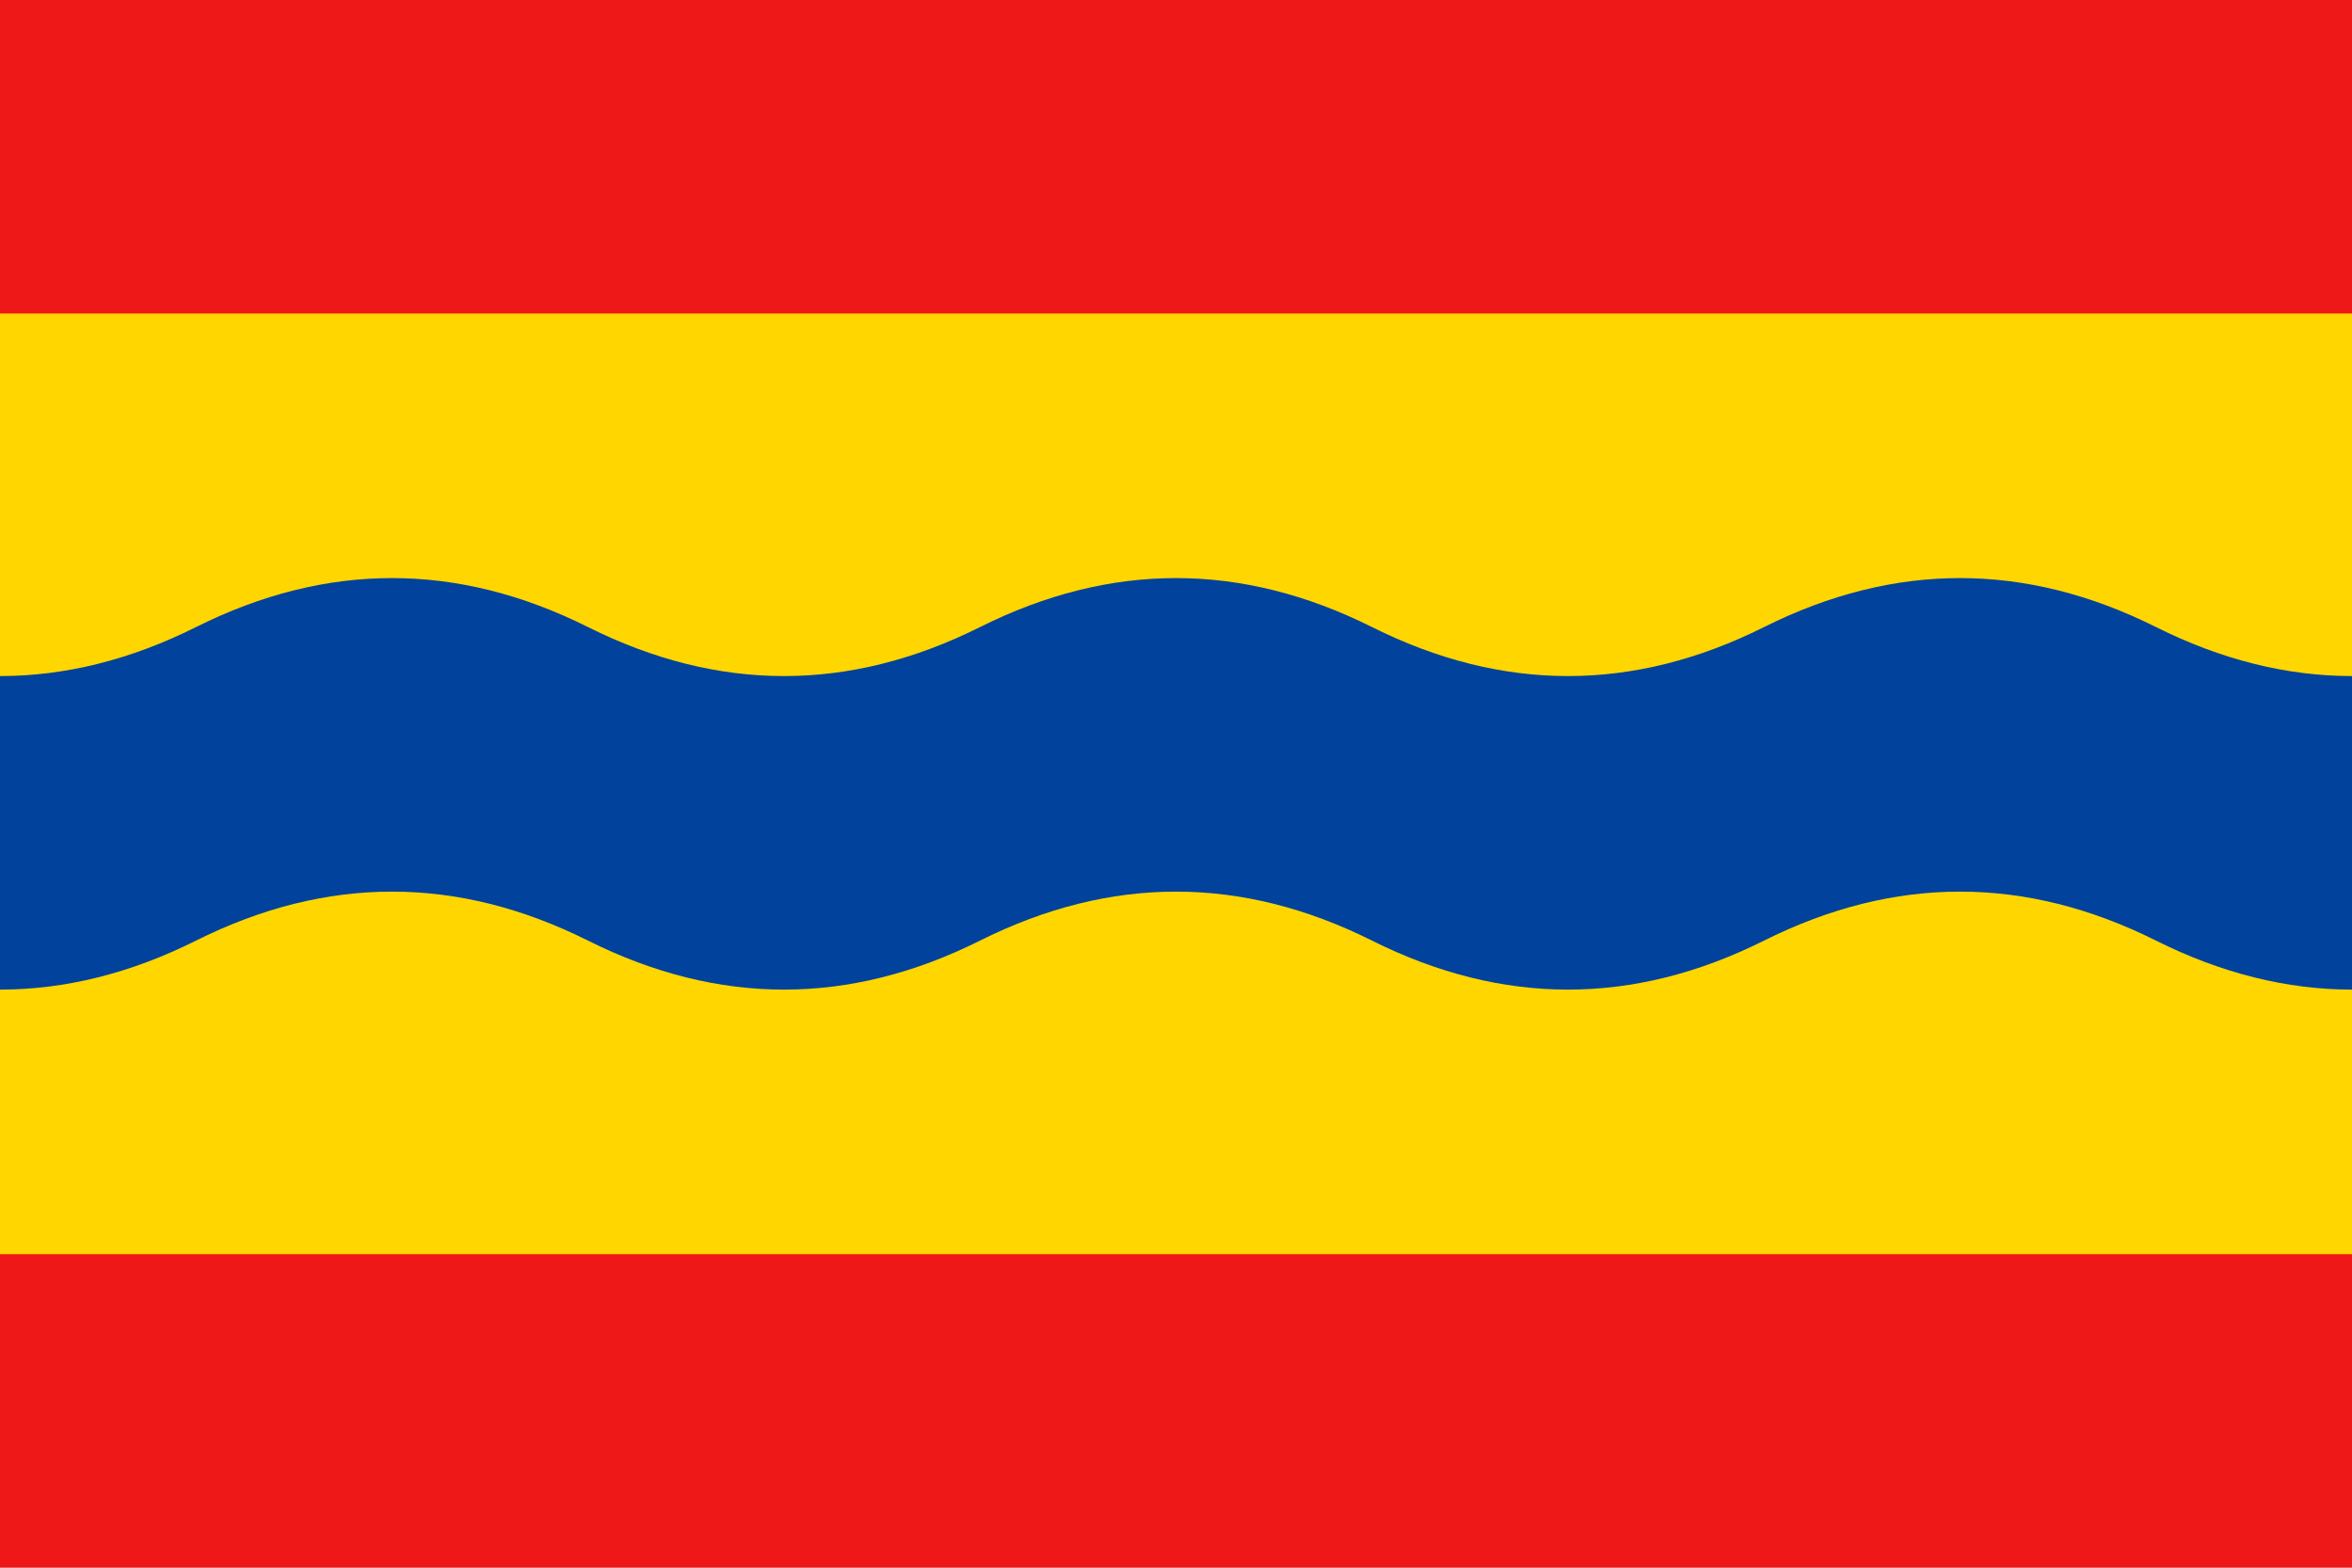
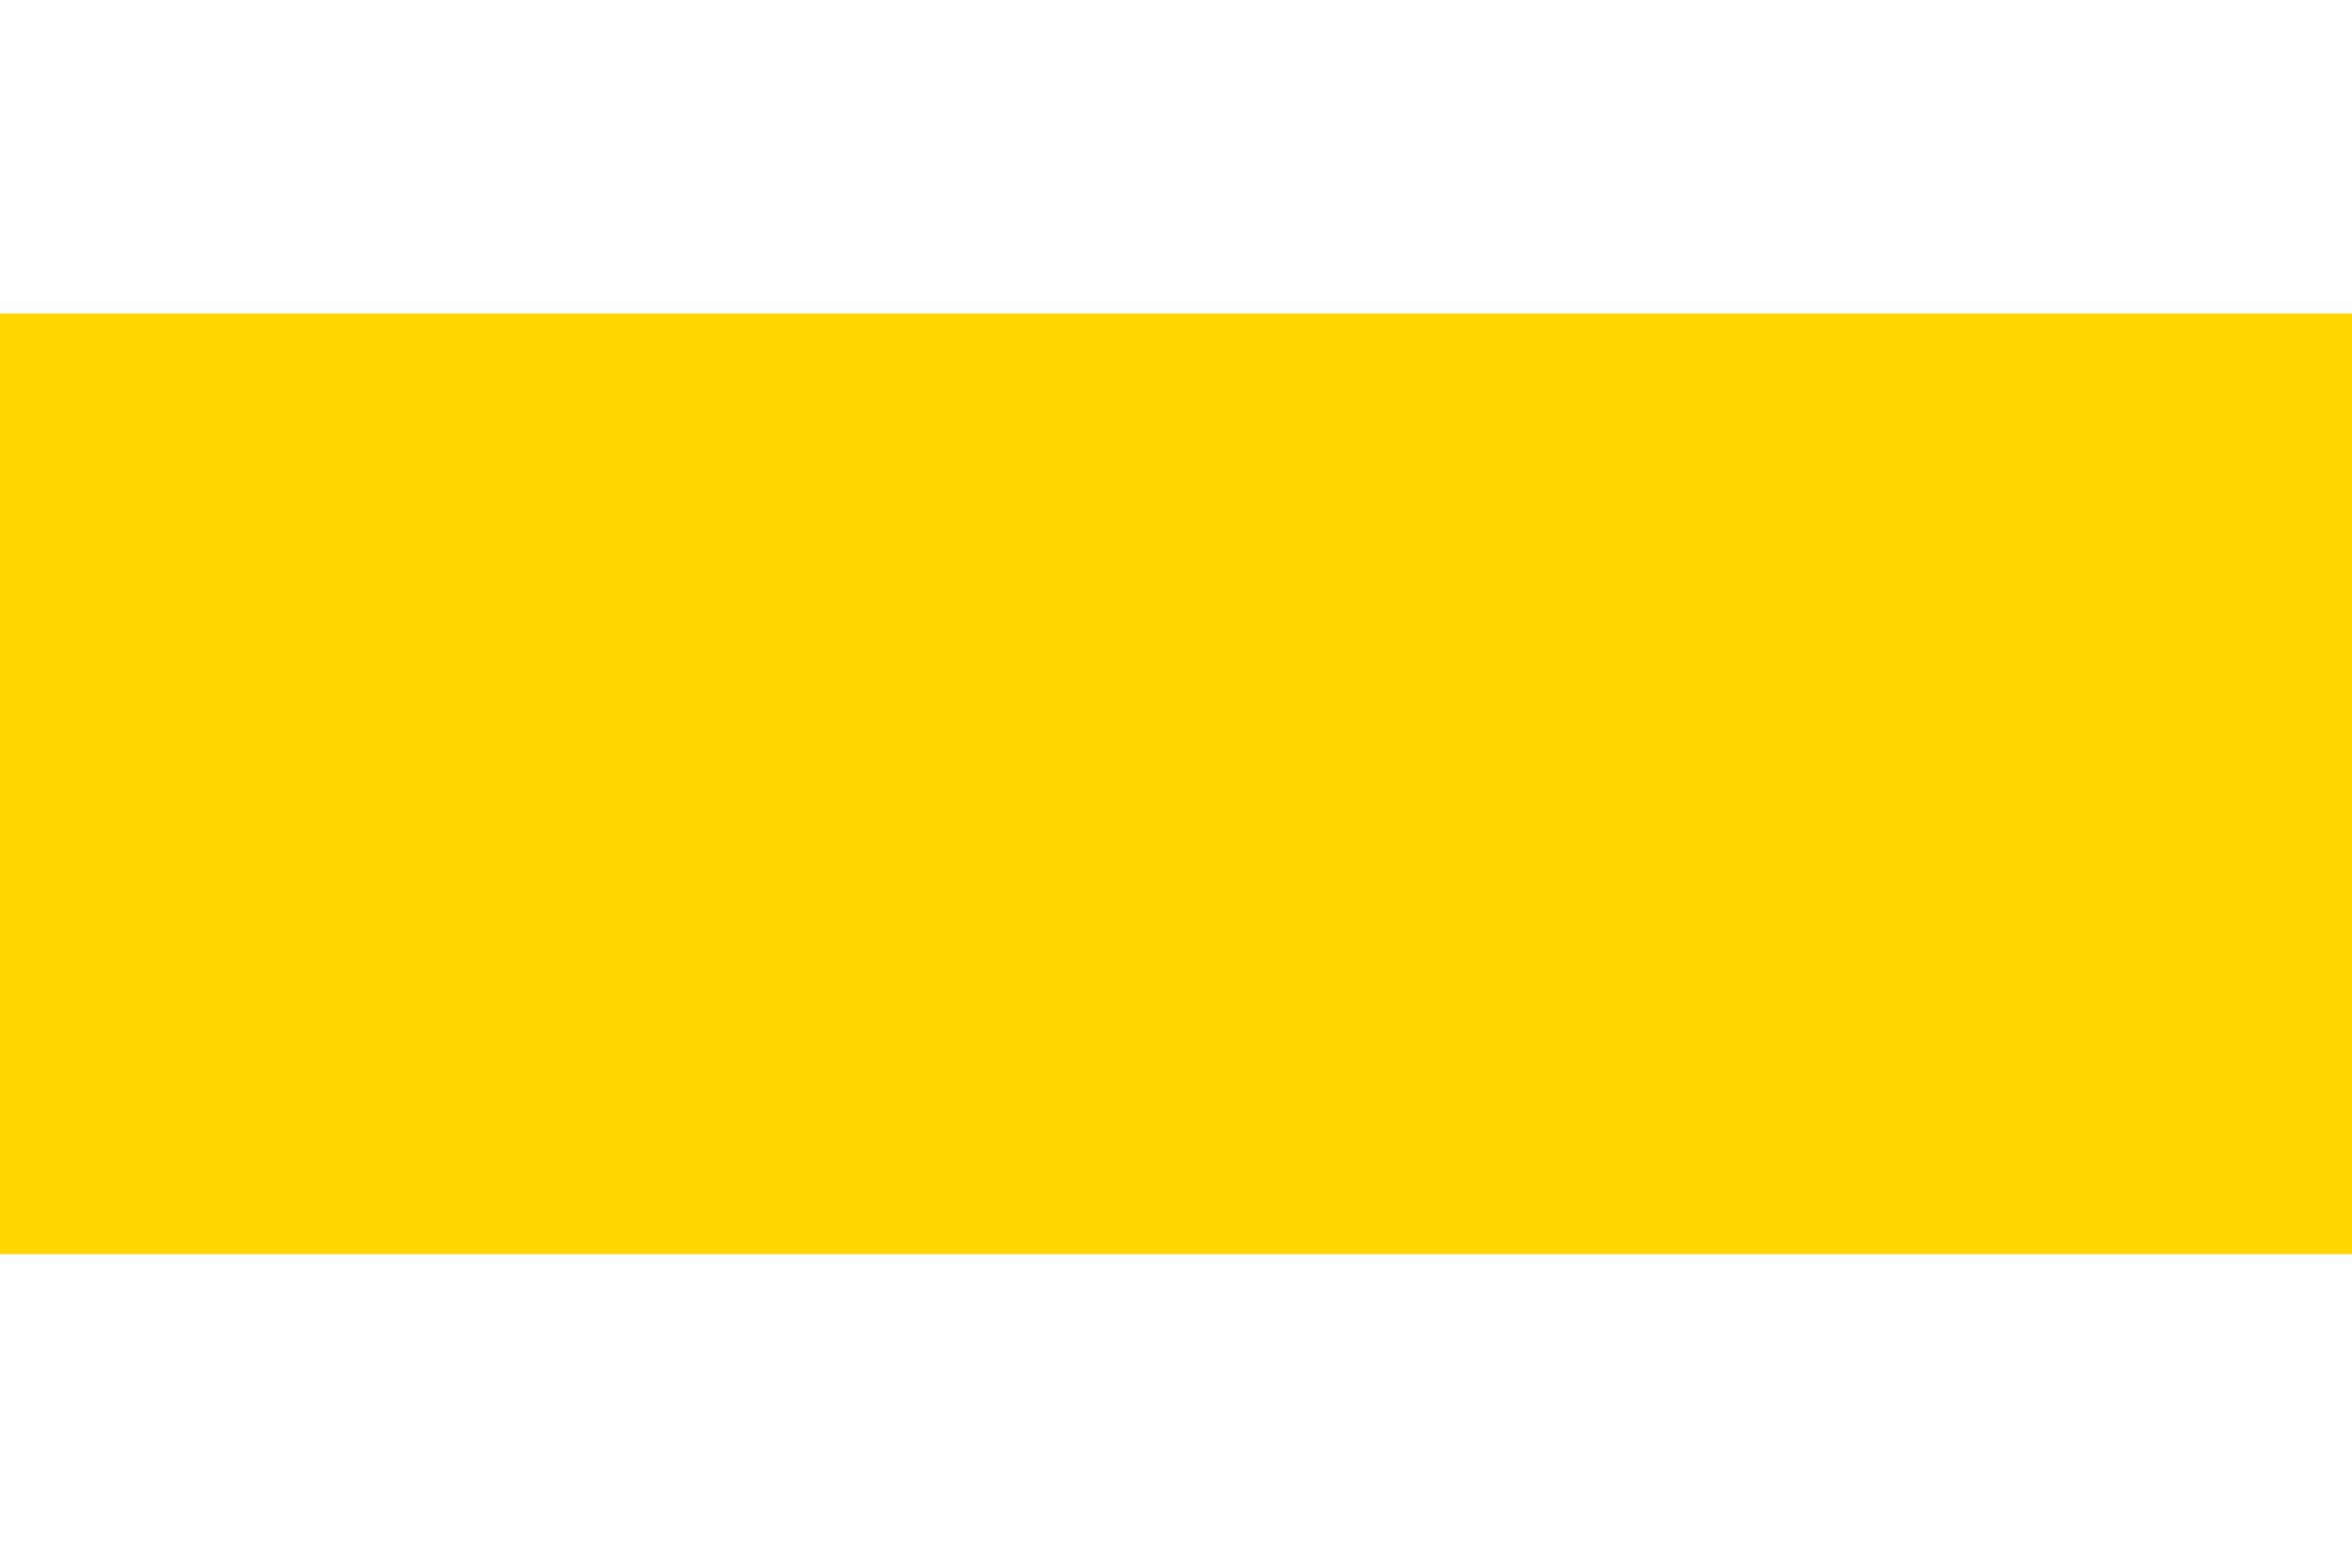
<svg xmlns="http://www.w3.org/2000/svg" version="1.1" width="750" height="500" viewBox="0 0 60 40">
-   <rect fill="#ee1818" width="60" height="40" />
  <rect fill="#ffd600" y="8" width="60" height="24" />
-   <path fill="#01429c" d="M-5,16 q5,2.5 10,0 t10,0 t10,0 t10,0 t10,0 t10,0 t10,0 v8 q-5,2.5 -10,0 t-10,0 t-10,0 t-10,0 t-10,0 t-10,0 t-10,0 z" />
</svg>